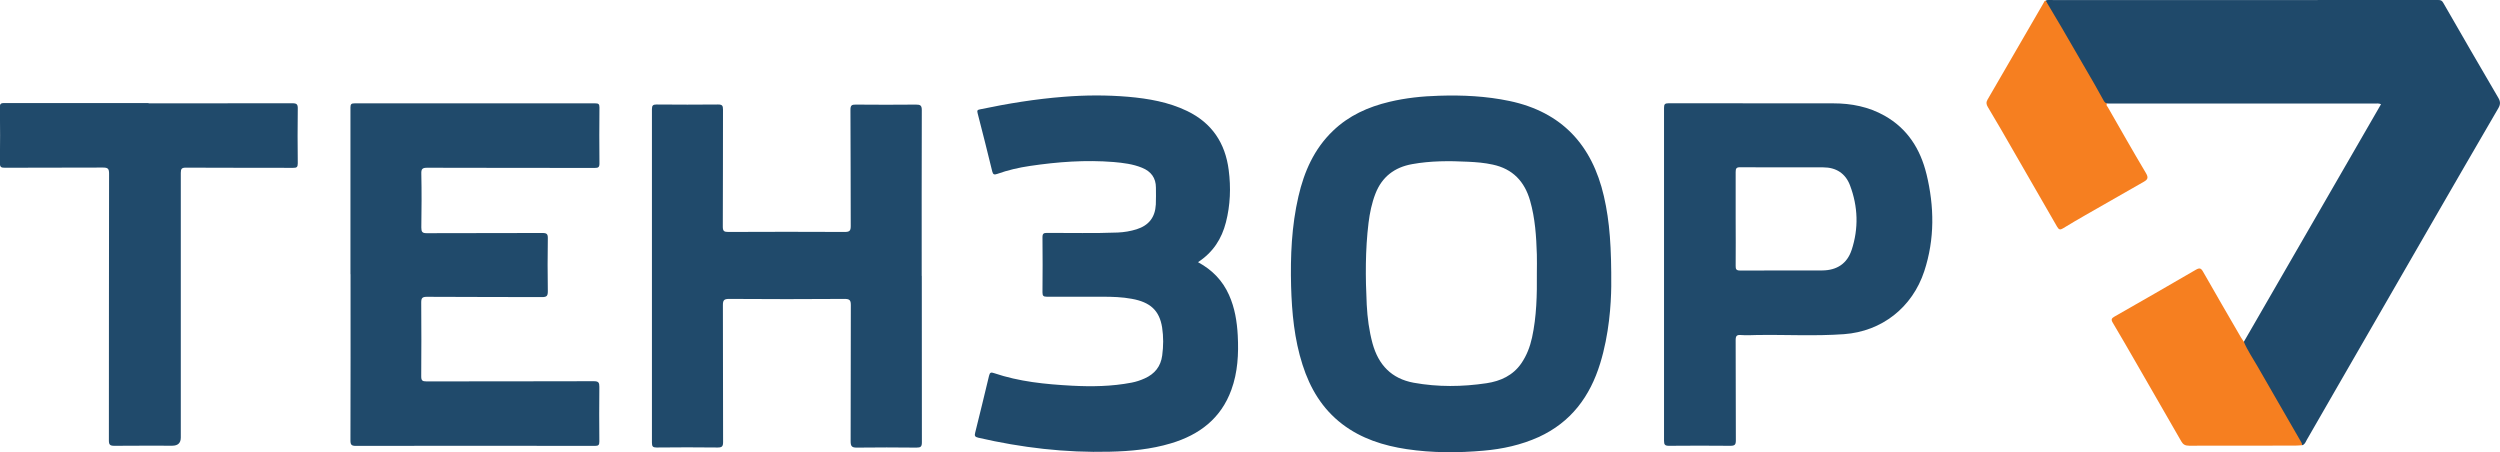
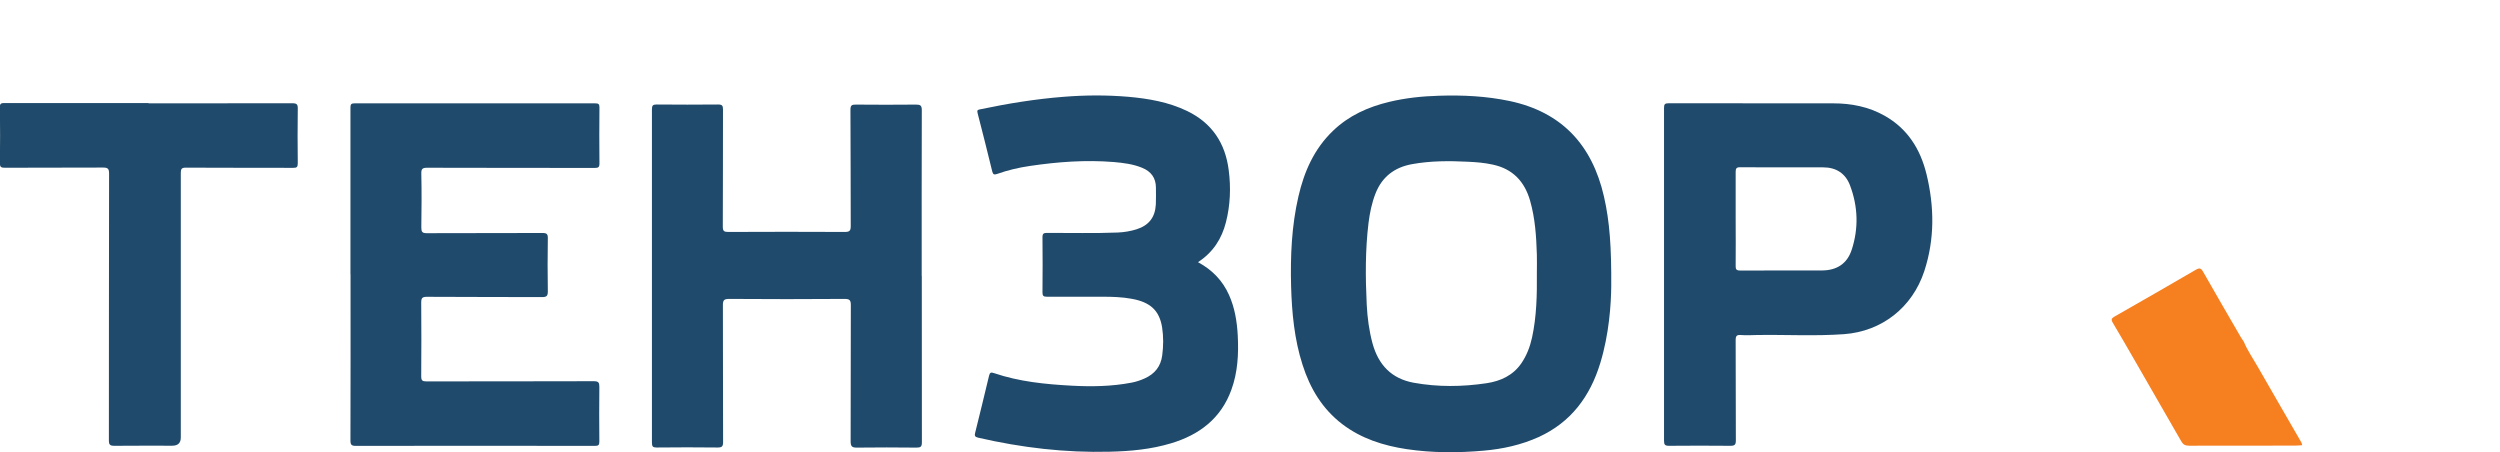
<svg xmlns="http://www.w3.org/2000/svg" viewBox="0 0 262.45 47.46">
  <defs>
    <style>.d{fill:#204a6b;}.e{fill:#1f496a;}.f{fill:#f67f20;}</style>
  </defs>
  <g id="a" />
  <g id="b">
    <g id="c">
      <g>
-         <path class="e" d="M235.56,35.88c4.8-8.31,9.6-16.62,14.4-24.94-.24-.11-.45-.07-.65-.07-9.3,0-18.59,0-27.89,0-.07,0-.14,0-.21-.01-.3,.05-.43-.16-.55-.37-.96-1.74-1.98-3.45-2.98-5.18-.71-1.23-1.42-2.47-2.15-3.69-.3-.49-.66-.97-.77-1.56,.28-.12,.58-.05,.87-.05,13.45,0,26.89,0,40.34-.01,.26,0,.39,.06,.52,.29,1.92,3.34,3.84,6.67,5.79,9.99,.23,.4,.22,.68,0,1.07-2.46,4.22-4.9,8.44-7.34,12.67-3.2,5.53-6.39,11.07-9.58,16.61-1.06,1.85-2.12,3.7-3.19,5.54-.12,.21-.2,.49-.48,.57-.39-.46-.66-1-.95-1.52-1.59-2.8-3.21-5.59-4.83-8.37-.17-.29-.48-.56-.34-.97Z" />
        <path class="d" d="M96.77,28.97c0,5.82,0,11.64,.01,17.46,0,.47-.13,.56-.57,.56-2.08-.02-4.17-.03-6.25,0-.57,.01-.66-.18-.66-.69,.02-4.75,0-9.5,.02-14.26,0-.51-.11-.66-.65-.66-4.05,.03-8.1,.03-12.14,0-.54,0-.64,.16-.64,.66,.02,4.79,0,9.57,.02,14.36,0,.45-.1,.58-.57,.58-2.14-.03-4.27-.02-6.41,0-.39,0-.49-.11-.49-.5,0-11.67,0-23.35,0-35.02,0-.39,.11-.49,.49-.49,2.15,.02,4.31,.02,6.46,0,.43,0,.51,.13,.51,.53-.01,4.1,0,8.2-.02,12.29,0,.47,.13,.56,.57,.56,4.08-.02,8.16-.02,12.25,0,.52,0,.61-.16,.61-.63-.02-4.06,0-8.13-.03-12.19,0-.47,.13-.56,.58-.55,2.1,.02,4.2,.02,6.3,0,.45,0,.61,.08,.61,.58-.02,5.8-.01,11.61-.01,17.41h0Z" />
        <path class="d" d="M36.79,28.79c0-5.84,0-11.67,0-17.51,0-.35,.1-.43,.43-.43,8.42,0,16.84,.01,25.27,0,.33,0,.44,.07,.44,.42-.02,1.96-.02,3.93,0,5.89,0,.4-.12,.47-.5,.47-5.86-.01-11.71,0-17.57-.02-.51,0-.65,.11-.63,.64,.04,1.88,.03,3.75,0,5.63,0,.45,.09,.61,.58,.6,4.05-.02,8.09,0,12.14-.02,.46,0,.57,.12,.56,.57-.03,1.84-.03,3.68,0,5.53,0,.49-.09,.63-.61,.63-4.03-.02-8.06,0-12.09-.03-.49,0-.59,.14-.59,.6,.02,2.58,.02,5.17,0,7.75,0,.45,.13,.53,.55,.53,5.86-.01,11.71,0,17.57-.02,.5,0,.58,.15,.58,.6-.02,1.91-.02,3.82,0,5.73,0,.35-.08,.46-.45,.46-8.37-.01-16.74-.02-25.11,0-.46,0-.57-.12-.57-.57,.02-5.82,.01-11.64,.01-17.46h0Z" />
        <path class="d" d="M125.78,27.53c1.49,.81,2.57,1.93,3.24,3.43,.61,1.36,.84,2.79,.92,4.26,.1,1.94,0,3.86-.67,5.7-1.09,3.01-3.36,4.73-6.34,5.62-2.09,.63-4.25,.83-6.42,.88-4.67,.12-9.26-.42-13.81-1.47-.35-.08-.41-.2-.33-.51,.49-1.99,.99-3.99,1.46-5.99,.08-.35,.21-.39,.52-.28,2.65,.9,5.4,1.17,8.17,1.32,2.1,.11,4.19,.08,6.27-.32,.47-.09,.93-.24,1.37-.44,1.06-.47,1.7-1.26,1.85-2.42,.13-.98,.14-1.96-.01-2.93-.28-1.78-1.24-2.66-3.18-3.01-1.02-.19-2.05-.22-3.08-.22-1.95,0-3.89-.01-5.84,0-.37,0-.46-.1-.46-.46,.02-1.93,.02-3.86,0-5.79,0-.38,.13-.45,.47-.45,2.48-.01,4.96,.06,7.44-.04,.67-.03,1.33-.14,1.97-.34,1.29-.41,1.95-1.26,2.02-2.61,.03-.58,.01-1.17,.01-1.76,0-1.03-.52-1.71-1.46-2.09-.95-.39-1.96-.51-2.97-.6-2.95-.24-5.88-.02-8.79,.41-1.17,.17-2.33,.44-3.45,.84-.3,.11-.43,.06-.51-.25-.5-2.05-1.01-4.09-1.54-6.13-.08-.3,0-.35,.25-.4,2.91-.61,5.84-1.09,8.81-1.32,2.25-.18,4.5-.19,6.75,0,2.13,.19,4.23,.55,6.18,1.49,2.61,1.26,4.01,3.37,4.37,6.2,.24,1.84,.17,3.68-.29,5.48-.44,1.73-1.34,3.15-2.93,4.19Z" />
        <path class="d" d="M15.6,10.85c5.03,0,10.06,0,15.09-.01,.46,0,.58,.11,.57,.57-.03,1.91-.02,3.82,0,5.73,0,.39-.1,.49-.49,.48-3.75-.01-7.51,0-11.26-.02-.43,0-.53,.12-.53,.54,.01,9.26,0,18.53,0,27.79q0,.85-.88,.86c-2.03,0-4.07-.01-6.1,.01-.46,0-.57-.12-.57-.57,.01-9.33,0-18.66,.02-28,0-.53-.13-.64-.65-.64-3.43,.02-6.85,0-10.28,.02-.38,0-.54-.05-.53-.49,.03-1.95,.02-3.89,0-5.84,0-.3,.02-.46,.41-.46,5.06,.01,10.13,0,15.19,0h0Z" />
-         <path class="f" d="M214.76,.07c.56,.95,1.13,1.9,1.69,2.85,1.14,1.96,2.28,3.92,3.41,5.88,.32,.56,.64,1.13,.95,1.7,.09,.17,.19,.32,.4,.37-.16,.17,.02,.28,.08,.4,1.32,2.3,2.63,4.62,3.99,6.9,.27,.46,.21,.67-.22,.91-2.06,1.17-4.11,2.35-6.16,3.52-.79,.45-1.57,.91-2.34,1.38-.29,.18-.43,.12-.6-.17-1.96-3.42-3.93-6.83-5.9-10.24-.45-.78-.91-1.56-1.38-2.34-.16-.26-.19-.5-.03-.77,1.96-3.38,3.92-6.76,5.88-10.14,.05-.09,.08-.24,.23-.25Z" />
        <path class="f" d="M235.56,35.88c.37,.9,.93,1.7,1.41,2.54,1.53,2.68,3.09,5.35,4.63,8.03,.05,.08,.05,.2,.08,.29-.24,.01-.48,.04-.72,.04-3.72,0-7.43,0-11.15,.01-.4,0-.63-.12-.82-.46-1.56-2.73-3.14-5.46-4.71-8.19-.82-1.42-1.64-2.85-2.48-4.26-.2-.33-.13-.47,.17-.64,2.85-1.63,5.71-3.26,8.55-4.92,.38-.22,.54-.18,.75,.19,1.31,2.31,2.65,4.6,3.98,6.9,.09,.16,.21,.31,.31,.46Z" />
        <path class="d" d="M168.38,20.61c-1.24-5.38-4.41-8.85-9.92-10.01-2.44-.51-4.9-.63-7.39-.55-1.76,.05-3.5,.23-5.21,.64-2.23,.53-4.26,1.44-5.93,3.05-1.97,1.89-3.02,4.27-3.62,6.88-.72,3.11-.85,6.27-.77,9.43,.08,2.79,.34,5.56,1.2,8.24,.79,2.48,2.07,4.63,4.18,6.24,2,1.52,4.31,2.25,6.75,2.62,2.69,.4,5.39,.4,8.08,.16,1.99-.17,3.94-.6,5.78-1.43,3.39-1.55,5.39-4.25,6.46-7.74,.94-3.06,1.14-6.2,1.16-8.1,.02-4.02-.15-6.74-.77-9.43Zm-7.55,14.84c-.21,.96-.56,1.87-1.12,2.69-.88,1.28-2.19,1.87-3.65,2.09-2.55,.38-5.1,.41-7.65-.05-2.34-.43-3.7-1.88-4.32-4.12-.36-1.33-.54-2.7-.61-4.07-.14-2.87-.16-5.74,.19-8.6,.13-1.04,.34-2.07,.72-3.05,.69-1.78,2.01-2.78,3.86-3.11,1.94-.35,3.9-.35,5.86-.25,.87,.04,1.74,.11,2.6,.3,2.1,.45,3.34,1.77,3.92,3.79,.53,1.85,.65,3.75,.71,5.66,.02,.64,0,1.27,0,1.91,.02,2.29-.02,4.57-.51,6.82Z" />
        <path class="d" d="M202.24,18.27c-.64-2.62-1.99-4.77-4.41-6.13-1.66-.93-3.47-1.29-5.36-1.29-5.77,0-11.54,0-17.3-.01-.4,0-.48,.11-.48,.49,.01,5.82,0,11.64,0,17.45,0,5.83,0,11.67,0,17.5,0,.4,.1,.52,.51,.52,2.15-.02,4.3-.02,6.46,0,.46,0,.57-.12,.57-.57-.02-3.51,0-7.02-.02-10.53,0-.44,.12-.56,.54-.53,.55,.04,1.1,.02,1.65,0,3.06-.05,6.13,.13,9.19-.09,3.97-.29,7.17-2.81,8.42-6.61,1.11-3.38,1.06-6.79,.23-10.21Zm-7.86,7.98c-.47,1.43-1.56,2.13-3.07,2.14-2.87,0-5.75,0-8.62,.01-.4,0-.49-.12-.48-.49,.02-1.63,0-3.27,0-4.9,0-1.65,0-3.3,0-4.95,0-.37,.07-.51,.48-.5,2.91,.02,5.82,0,8.72,.01,1.35,0,2.33,.64,2.8,1.88,.85,2.24,.92,4.53,.17,6.81Z" />
      </g>
    </g>
  </g>
</svg>